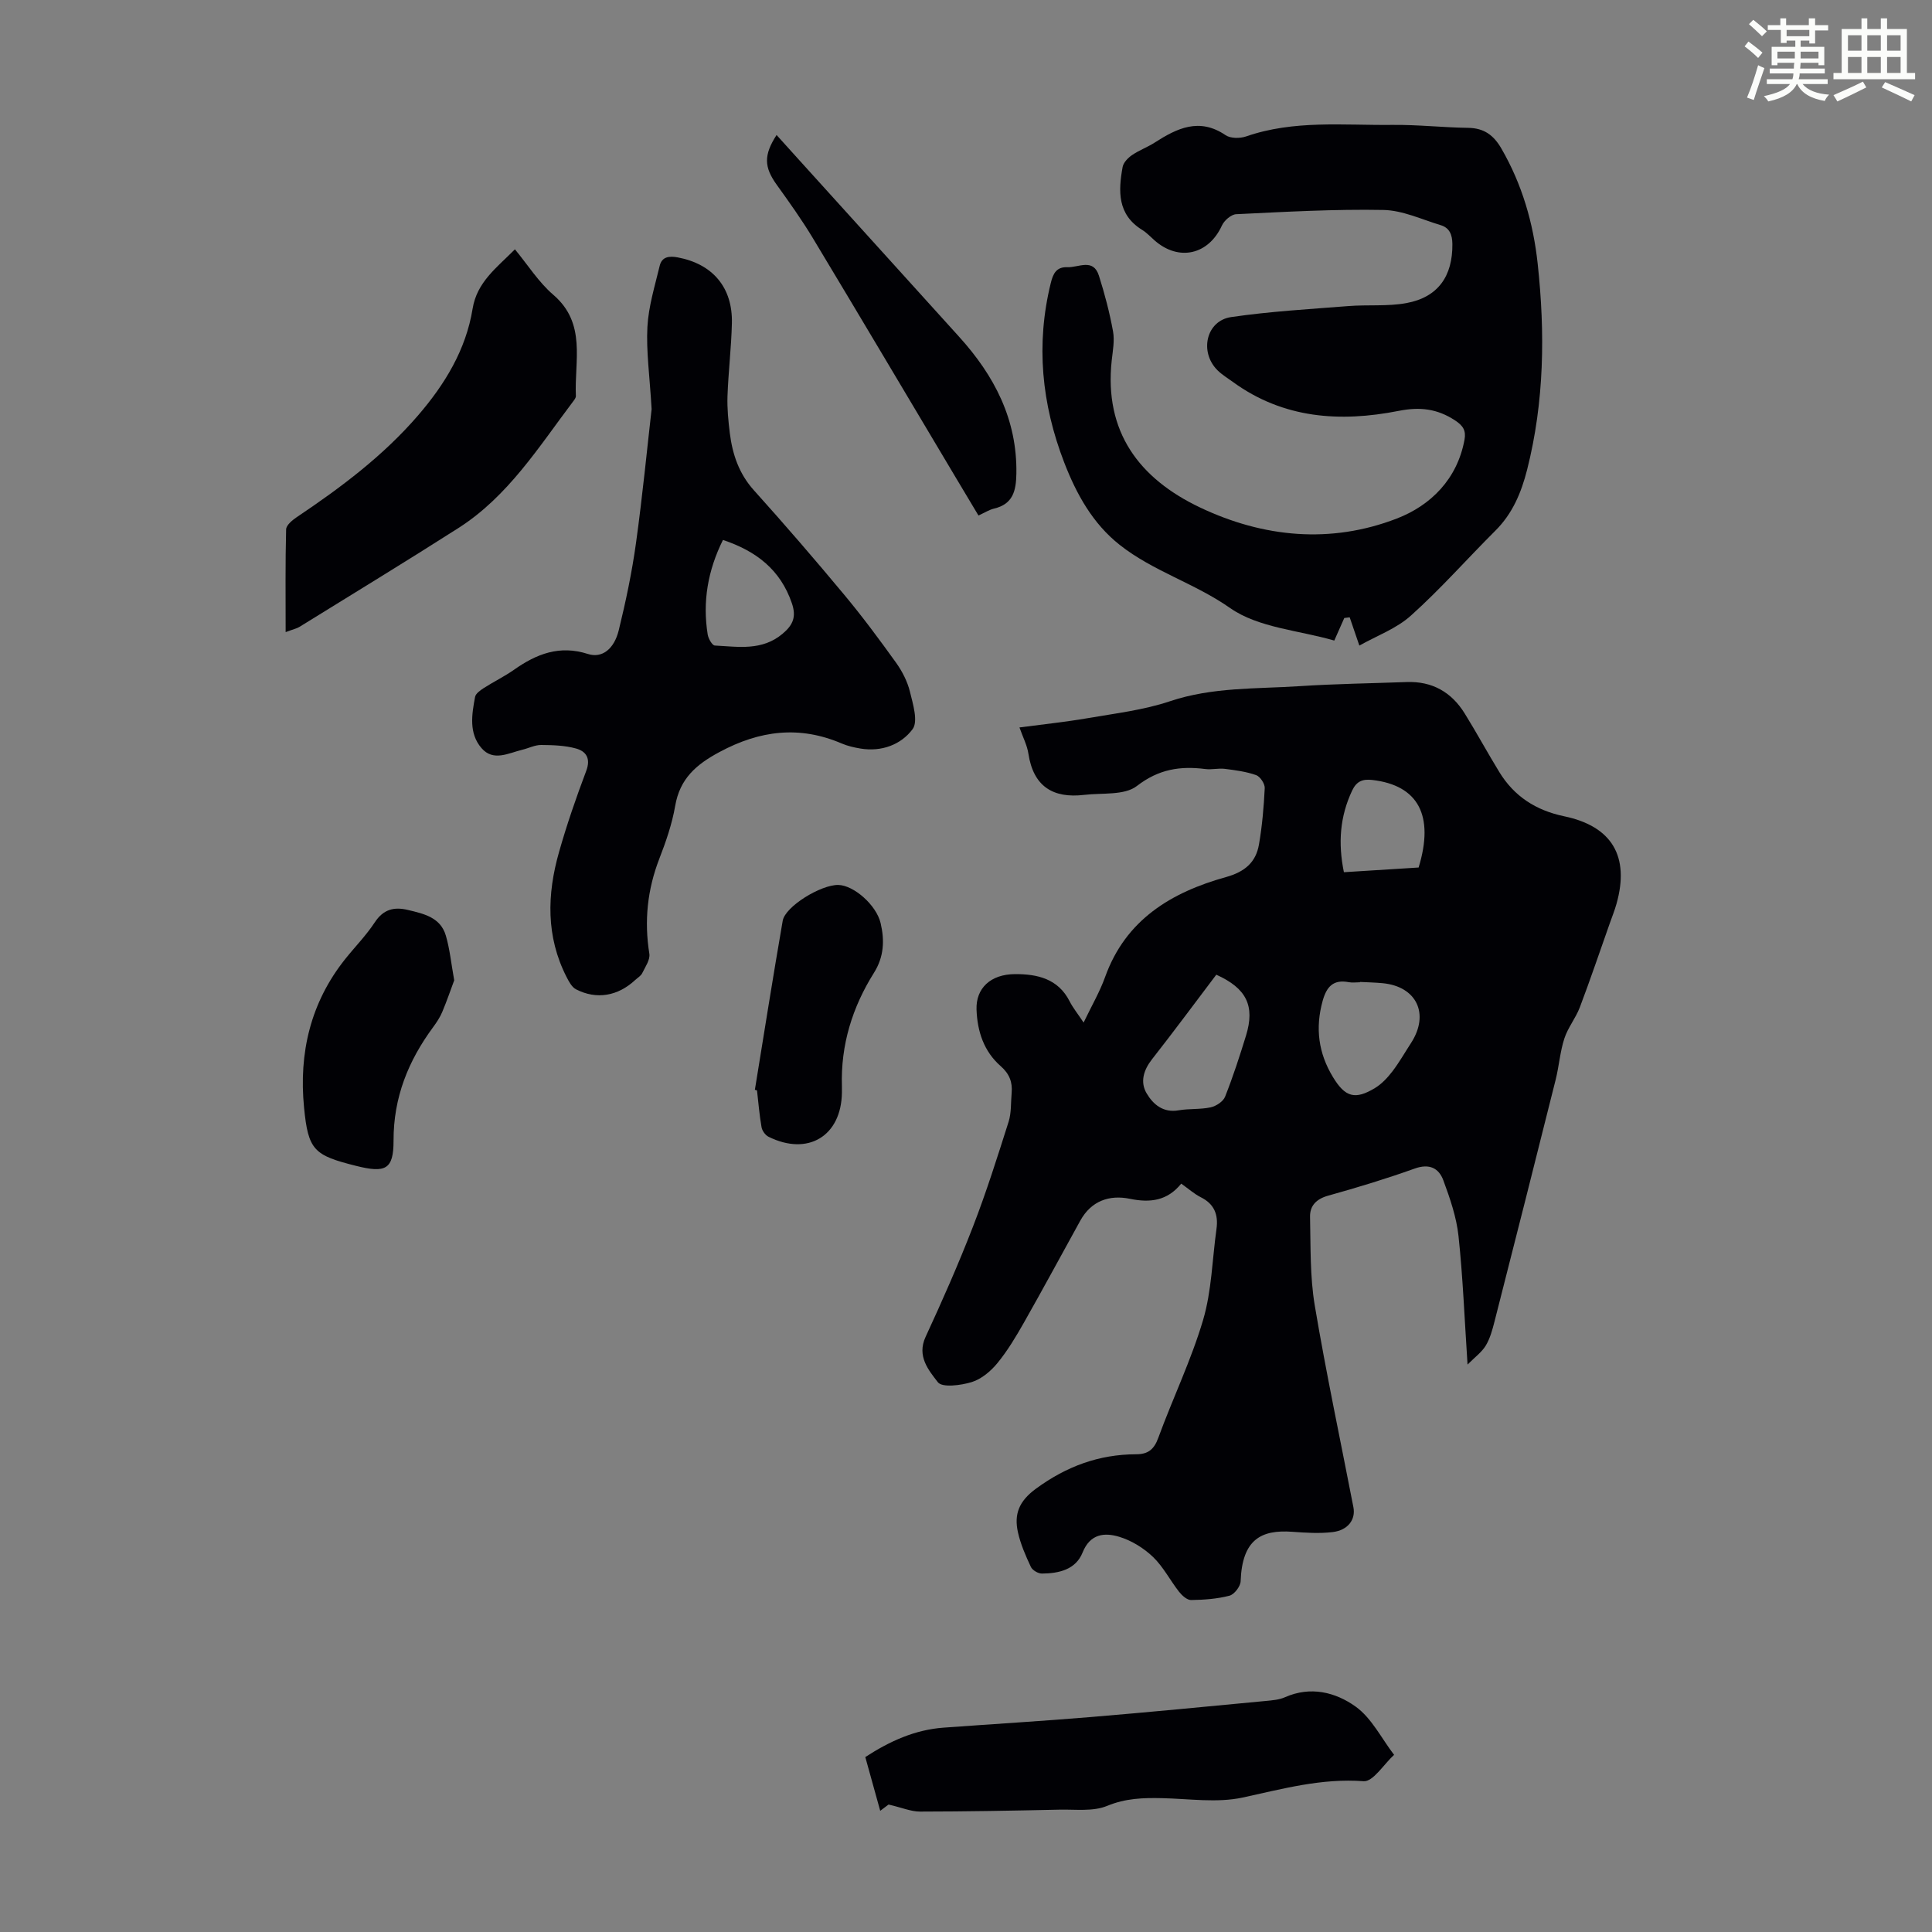
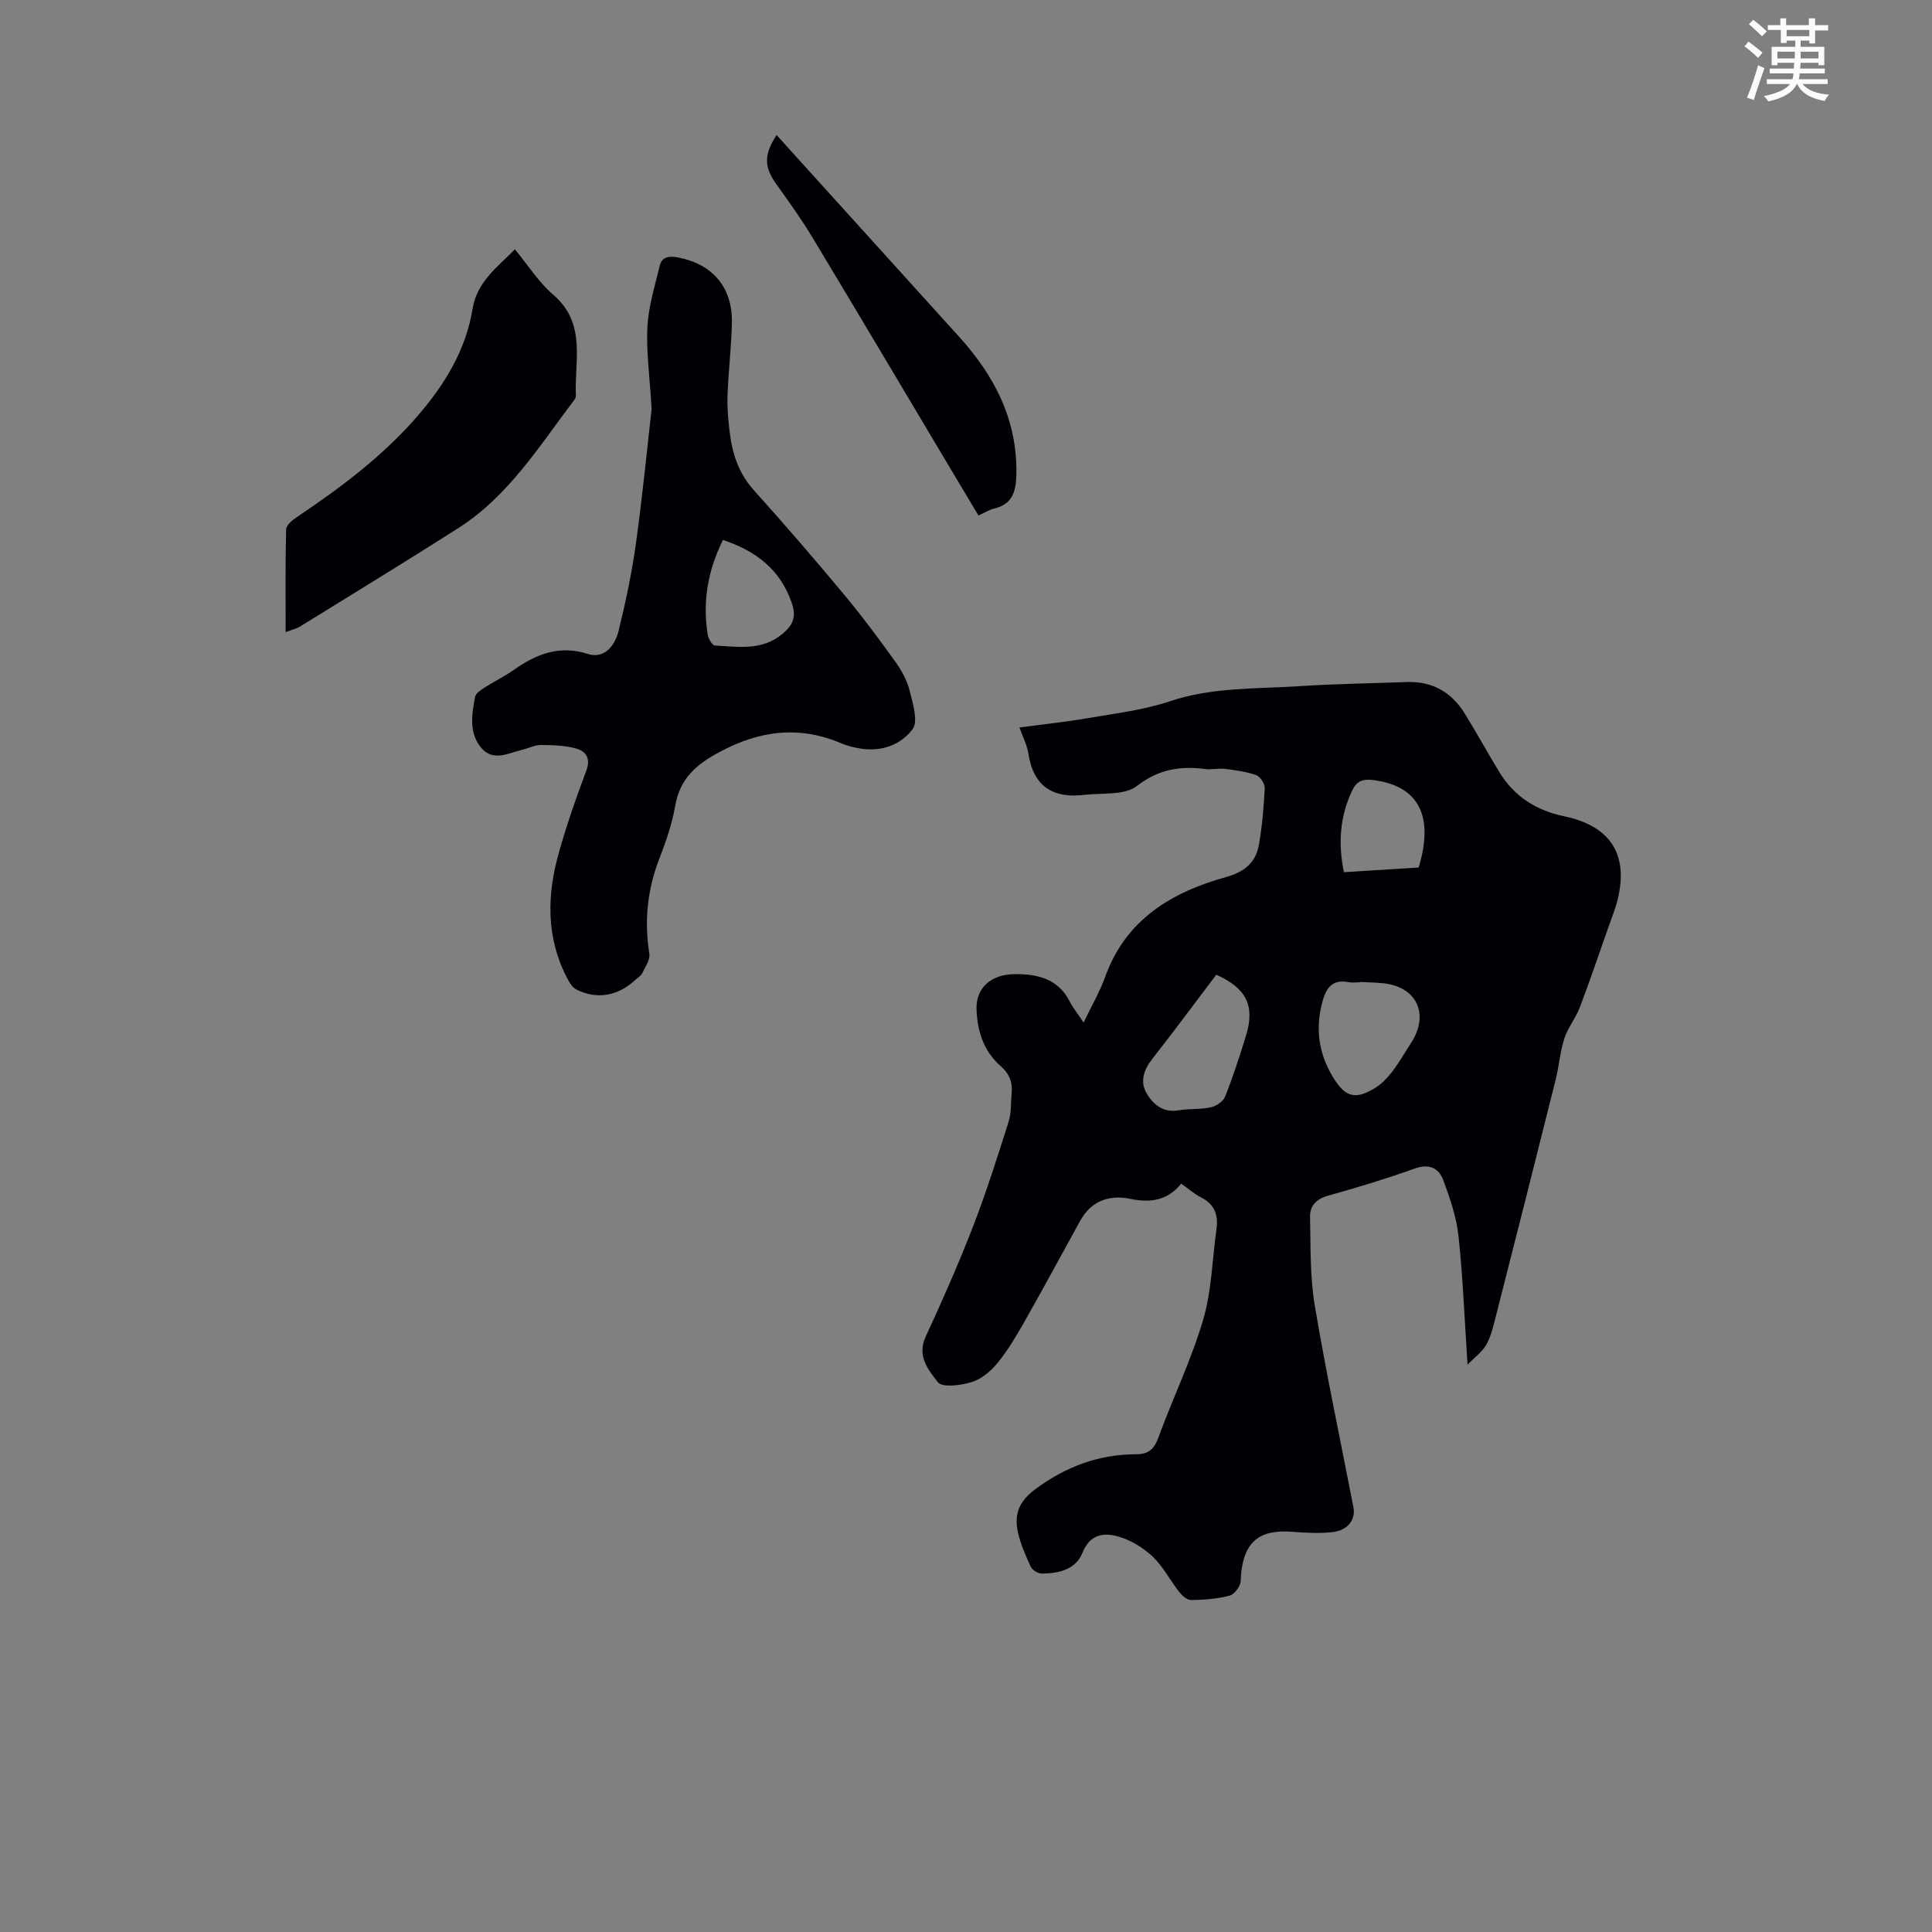
<svg xmlns="http://www.w3.org/2000/svg" enable-background="new 0 0 400 400" viewBox="0 0 400 400">
  <rect x="0" y="0" width="400" height="400" fill="#808080" stroke="none" />
  <path d="m361.2 9.6.8-1c.9.7 1.9 1.4 2.9 2.3l-.9 1.1c-1-1-2-1.8-2.8-2.4zm.5 10.6c.9-2.1 1.6-4.3 2.3-6.7.4.2.8.4 1.3.6-.7 2.1-1.5 4.3-2.2 6.6zm.4-15.2.9-.9c1 .8 2 1.6 2.8 2.4l-1 1c-.9-.9-1.8-1.7-2.7-2.5zm12.5-1.2h1.2v1.4h2.7v1.1h-2.7v2.7h-1.2v-.6h-1.8v1.3h4.9v3.8h-1.2v-.5h-3.7c0 .4-.1.9-.1 1.2h5.1v1h-5.2c0 .5-.1.9-.2 1.2h6v1h-5.2c1.1 1.3 2.9 2 5.5 2.2-.4.4-.7.8-.9 1.3-2.9-.5-4.8-1.6-5.7-3.5h-.1c-.8 1.7-2.7 2.9-5.9 3.6-.2-.4-.6-.8-.9-1.1 2.8-.6 4.6-1.4 5.4-2.5h-4.8v-1h5.3c.1-.3.2-.7.2-1.2h-4.9v-1h5c0-.4 0-.8.1-1.2h-3.5v.5h-1.2v-3.8h4.9v-1.3h-1.8v.5h-1.2v-2.7h-2.7v-1h2.6v-1.4h1.2v1.4h4.7v-1.4zm-6.6 8.3h3.6c0-.4 0-.9 0-1.4h-3.6zm1.9-4.6h4.7v-1.3h-4.7zm6.6 3.2h-3.7v1.4h3.7z" fill="#fbfcfa" />
-   <path d="m385.3 3.8h1.3v2.2h2.8v-2.2h1.3v2.2h4.1v9.1h1.7v1.3h-16.9v-1.3h1.7v-9.1h4.1v-2.2zm.4 13.1.7 1.2c-1.8.9-3.8 1.9-6 2.9-.2-.4-.5-.8-.8-1.3 2.3-1 4.3-1.9 6.1-2.8zm-3.1-6.4h2.8v-3.2h-2.8zm0 4.6h2.8v-3.3h-2.8zm4-4.6h2.8v-3.2h-2.8zm0 4.6h2.8v-3.3h-2.8zm3.7 1.9c2.1.9 4.1 1.8 6.1 2.7l-.7 1.3c-2.2-1.1-4.2-2-6.1-2.9zm3.2-9.7h-2.8v3.2h2.8zm-2.8 7.8h2.8v-3.3h-2.8z" fill="#fbfcfa" />
  <g fill="#010105">
    <path d="m244.56 245.06c-2.86 3.54-6.4 4.01-10.62 3.14-4.24-.87-8 .41-10.27 4.51-3.89 7.04-7.71 14.13-11.68 21.13-1.65 2.9-3.38 5.81-5.49 8.38-1.37 1.67-3.3 3.3-5.3 3.92-2.24.69-6.13 1.2-7.03.03-1.88-2.45-4.4-5.37-2.54-9.38 3.47-7.5 6.81-15.07 9.79-22.77 2.77-7.14 5.08-14.46 7.4-21.77.59-1.87.45-3.98.63-5.98.2-2.24-.47-3.96-2.28-5.55-3.47-3.04-4.83-7.18-4.99-11.71-.15-4.34 2.84-7.31 7.98-7.33 4.55-.02 8.91.92 11.3 5.64.69 1.36 1.68 2.56 2.89 4.39 1.66-3.47 3.34-6.34 4.45-9.43 4.26-11.89 13.72-17.54 25.02-20.69 3.89-1.08 6.2-3.04 6.84-6.77.66-3.84 1-7.75 1.19-11.65.04-.9-.94-2.39-1.78-2.69-2.06-.73-4.3-1.02-6.5-1.3-1.32-.16-2.7.21-4.02.04-5.2-.66-9.64.01-14.17 3.51-2.57 1.99-7.19 1.4-10.9 1.84-6.47.77-10.53-1.75-11.56-8.53-.26-1.73-1.12-3.36-1.85-5.43 4.88-.65 9.53-1.13 14.12-1.92 5.71-.99 11.57-1.67 17.02-3.5 8.82-2.96 17.88-2.54 26.88-3.13 7.37-.48 14.76-.58 22.13-.85 5.3-.2 9.3 2.09 12.04 6.52 2.47 3.99 4.71 8.12 7.16 12.12 3.09 5.04 7.58 7.93 13.42 9.15 9.93 2.07 13.58 8.33 10.85 18.09-.39 1.4-.94 2.75-1.42 4.12-2.05 5.79-4.01 11.61-6.19 17.36-.85 2.23-2.47 4.19-3.2 6.45-.89 2.73-1.09 5.68-1.79 8.49-4.18 16.7-8.4 33.39-12.66 50.07-.44 1.72-.92 3.52-1.82 5.01-.83 1.37-2.24 2.39-3.77 3.93-.63-9.47-.96-18.07-1.87-26.6-.42-3.92-1.76-7.81-3.14-11.54-.94-2.55-2.91-3.53-5.94-2.44-5.89 2.11-11.89 3.93-17.91 5.61-2.45.68-3.8 2.09-3.75 4.39.14 6.11-.03 12.31.97 18.3 2.35 13.99 5.31 27.88 8.01 41.82.49 2.55-1.12 4.76-4.3 5.14-2.74.33-5.57.14-8.34-.06-6.42-.47-10.4 1.54-10.71 10.25-.04 1.06-1.31 2.72-2.31 2.98-2.56.67-5.29.86-7.95.9-.83.01-1.87-.93-2.48-1.7-1.86-2.37-3.27-5.18-5.41-7.23-1.93-1.84-4.45-3.4-6.98-4.16-3.03-.92-6.03-.66-7.59 3.25-1.43 3.56-4.92 4.33-8.41 4.36-.79.01-1.98-.69-2.3-1.38-1.08-2.31-2.13-4.7-2.68-7.18-.82-3.73.2-6.42 3.73-9.01 6.32-4.63 13.04-7.11 20.76-7.13 2.44 0 3.7-1 4.57-3.4 2.99-8.18 6.82-16.09 9.28-24.41 1.78-6.03 1.89-12.55 2.77-18.84.41-2.95-.44-5.17-3.26-6.57-1.36-.69-2.55-1.76-4.04-2.81zm7.26-43.26c-4.41 5.82-8.77 11.73-13.31 17.51-1.77 2.26-2.49 4.73-1.11 7.06 1.34 2.27 3.41 4.07 6.62 3.51 2.18-.38 4.49-.15 6.64-.62 1.13-.25 2.59-1.2 2.98-2.2 1.64-4.13 3.02-8.38 4.33-12.64 1.9-6.16.11-9.8-6.15-12.62zm29.76 1.5v.07c-.78 0-1.59.12-2.34-.02-3.2-.61-4.58.93-5.4 3.87-1.56 5.62-.88 10.81 2.13 15.77 2.52 4.16 4.57 4.79 8.73 2.26 1.38-.84 2.58-2.13 3.58-3.43 1.42-1.86 2.58-3.91 3.86-5.88 3.88-5.99 1.18-11.7-5.87-12.38-1.57-.15-3.13-.18-4.69-.26zm12.13-23.69c3.3-10.81-.12-17.01-9.54-18.12-2.02-.24-3.29.22-4.22 2.18-2.53 5.36-2.95 10.86-1.71 16.91 5.2-.32 10.27-.64 15.47-.97z" />
-     <path d="m281.44 133.66c-.84-2.47-1.42-4.16-2-5.85-.37.05-.75.1-1.12.14-.65 1.46-1.29 2.92-2.07 4.67-7.33-2.13-15.72-2.63-21.58-6.74-7.32-5.13-15.93-7.6-22.85-13.07-5.59-4.42-8.95-10.5-11.48-17.04-4.68-12.11-5.92-24.49-2.78-37.2.47-1.91 1.15-3.34 3.43-3.25 2.33.09 5.36-1.93 6.53 1.76 1.2 3.77 2.21 7.63 2.92 11.52.35 1.93-.05 4.02-.27 6.02-1.6 14.78 5.67 24.45 18.29 30.45 13.14 6.24 27.08 7.56 40.73 2.29 7-2.7 12.52-8.14 14.02-16.32.35-1.9-.29-2.91-1.97-4.01-3.69-2.42-7.29-2.83-11.67-1.96-12.11 2.39-23.86 1.61-34.31-5.99-1.08-.79-2.26-1.49-3.2-2.43-3.79-3.78-2.34-10.24 2.82-11 8.04-1.18 16.18-1.64 24.29-2.28 4-.32 8.11.1 12.02-.62 6.56-1.21 9.58-5.59 9.51-12.24-.02-1.94-.6-3.34-2.41-3.89-3.94-1.19-7.91-3.08-11.89-3.15-10.15-.19-20.32.39-30.47.88-1.04.05-2.47 1.3-2.95 2.35-2.76 6.04-8.91 7.48-13.93 3.08-.84-.74-1.62-1.59-2.56-2.17-5.17-3.18-4.97-8.05-4.06-13.05.17-.91 1.1-1.87 1.93-2.44 1.47-1.01 3.19-1.63 4.69-2.59 4.65-2.99 9.26-5.24 14.7-1.54 1.02.69 2.97.69 4.23.26 9.9-3.44 20.14-2.28 30.26-2.39 5.25-.06 10.5.54 15.75.61 3.29.05 5.28 1.54 6.87 4.31 4.28 7.4 6.59 15.4 7.5 23.81 1.55 14.33 1.38 28.59-2.19 42.67-1.2 4.72-3.01 9.07-6.56 12.6-5.85 5.83-11.33 12.06-17.46 17.56-3.01 2.73-7.17 4.24-10.71 6.24z" />
    <path d="m134.91 84.7c-.41-6.99-1.14-12.04-.87-17.03.23-4.25 1.54-8.45 2.54-12.63.45-1.9 1.97-2.08 3.73-1.75 7.24 1.36 11.4 6.22 11.22 13.64-.12 5.03-.73 10.04-.91 15.06-.09 2.56.17 5.15.48 7.69.55 4.38 1.89 8.38 4.98 11.82 6.36 7.07 12.58 14.27 18.66 21.58 3.79 4.54 7.32 9.31 10.77 14.11 1.28 1.79 2.36 3.89 2.88 6.01.63 2.56 1.74 6.17.55 7.77-2.39 3.21-6.43 4.73-10.78 4.01-1.32-.22-2.65-.52-3.87-1.04-8.75-3.75-16.95-2.74-25.31 1.75-4.88 2.61-8.22 5.53-9.19 11.16-.64 3.71-1.9 7.37-3.27 10.9-2.49 6.42-3.17 12.91-2.08 19.71.2 1.24-.85 2.73-1.48 4.03-.27.56-.94.94-1.43 1.39-3.58 3.35-8.01 4.14-12.27 1.95-.87-.45-1.48-1.61-1.97-2.57-4.27-8.37-4.04-17.08-1.56-25.81 1.61-5.69 3.55-11.3 5.64-16.84.98-2.59-.02-4.06-2.11-4.64-2.3-.64-4.8-.71-7.22-.73-1.29-.01-2.58.67-3.88.98-2.87.69-6.02 2.51-8.47-.33-2.65-3.07-2.02-6.95-1.33-10.6.13-.7 1.06-1.35 1.76-1.81 2.07-1.33 4.3-2.41 6.31-3.82 4.66-3.28 9.42-5.15 15.3-3.26 2.92.94 5.43-1.03 6.38-4.93 1.46-5.96 2.73-12 3.57-18.07 1.36-9.83 2.32-19.74 3.23-27.7zm14.77 27.09c-3.14 6.32-4.25 12.78-3.16 19.58.14.85.93 2.25 1.47 2.28 4.83.24 9.77 1.16 14.05-2.45 2.17-1.83 2.86-3.52 1.91-6.3-2.37-6.95-7.38-10.81-14.27-13.11z" />
    <path d="m59.14 130.87c0-7.5-.08-14.39.1-21.27.02-.88 1.3-1.92 2.23-2.55 9.12-6.12 17.88-12.68 25.09-21.05 5.54-6.43 9.91-13.58 11.29-22.09.9-5.52 4.97-8.47 8.76-12.29 2.67 3.23 4.9 6.8 7.94 9.41 6.94 5.95 4.34 13.72 4.68 20.95.02.38-.33.81-.59 1.16-7.12 9.43-13.46 19.62-23.71 26.17-10.9 6.96-21.95 13.68-32.95 20.49-.52.32-1.17.45-2.84 1.07z" />
-     <path d="m183.97 373.61c.02-.02-.67.5-1.73 1.3-1.07-3.86-2.07-7.44-3.09-11.13 5.06-3.29 10.28-5.66 16.22-6.09 10.13-.74 20.28-1.35 30.4-2.19 12.13-1.01 24.24-2.19 36.35-3.34 1.33-.13 2.74-.24 3.93-.77 5.3-2.35 10.48-1.02 14.6 1.93 3.34 2.38 5.37 6.6 7.98 10-2.11 1.92-4.35 5.6-6.3 5.46-8.7-.65-16.74 1.58-25.04 3.38-5.32 1.15-11.11.25-16.68.13-3.9-.09-7.57.02-11.39 1.6-2.92 1.21-6.58.7-9.92.78-9.61.21-19.22.39-28.83.4-1.85 0-3.7-.81-6.5-1.46z" />
-     <path d="m94.04 202.96c-.71 1.89-1.51 4.26-2.48 6.56-.47 1.12-1.17 2.17-1.9 3.16-5.15 6.99-8.2 14.55-8.18 23.48.01 5.99-1.68 6.74-7.72 5.23-8.74-2.19-9.95-3.2-10.81-12.1-1.1-11.25 1.32-21.71 8.53-30.74 2.02-2.53 4.33-4.88 6.1-7.57 1.77-2.7 3.97-3.28 6.85-2.59 3.31.79 6.78 1.53 7.88 5.33.81 2.75 1.09 5.67 1.73 9.24z" />
    <path d="m202.58 106.73c-1.66-2.77-3.2-5.34-4.73-7.91-9.84-16.5-19.63-33.03-29.54-49.49-2.3-3.82-4.9-7.46-7.5-11.08-2.61-3.63-2.74-6.11-.03-10.3 1.45 1.61 2.86 3.18 4.27 4.73 11.18 12.35 22.36 24.7 33.53 37.05 7.28 8.04 12.03 17.1 11.85 28.32-.06 3.56-.69 6.32-4.63 7.25-.97.23-1.85.8-3.22 1.43z" />
-     <path d="m156.29 225.63c1.9-11.67 3.74-23.34 5.76-34.99.51-2.97 7.91-7.49 11.52-7.42 3.17.06 7.86 4.14 8.75 7.89.84 3.55.71 6.98-1.37 10.29-4.49 7.15-6.91 14.96-6.64 23.49.01.45.01.89 0 1.34-.13 8.99-7.04 13.17-15.2 9.12-.66-.33-1.31-1.24-1.44-1.97-.44-2.52-.65-5.07-.94-7.62-.15-.04-.3-.08-.44-.13z" />
  </g>
</svg>